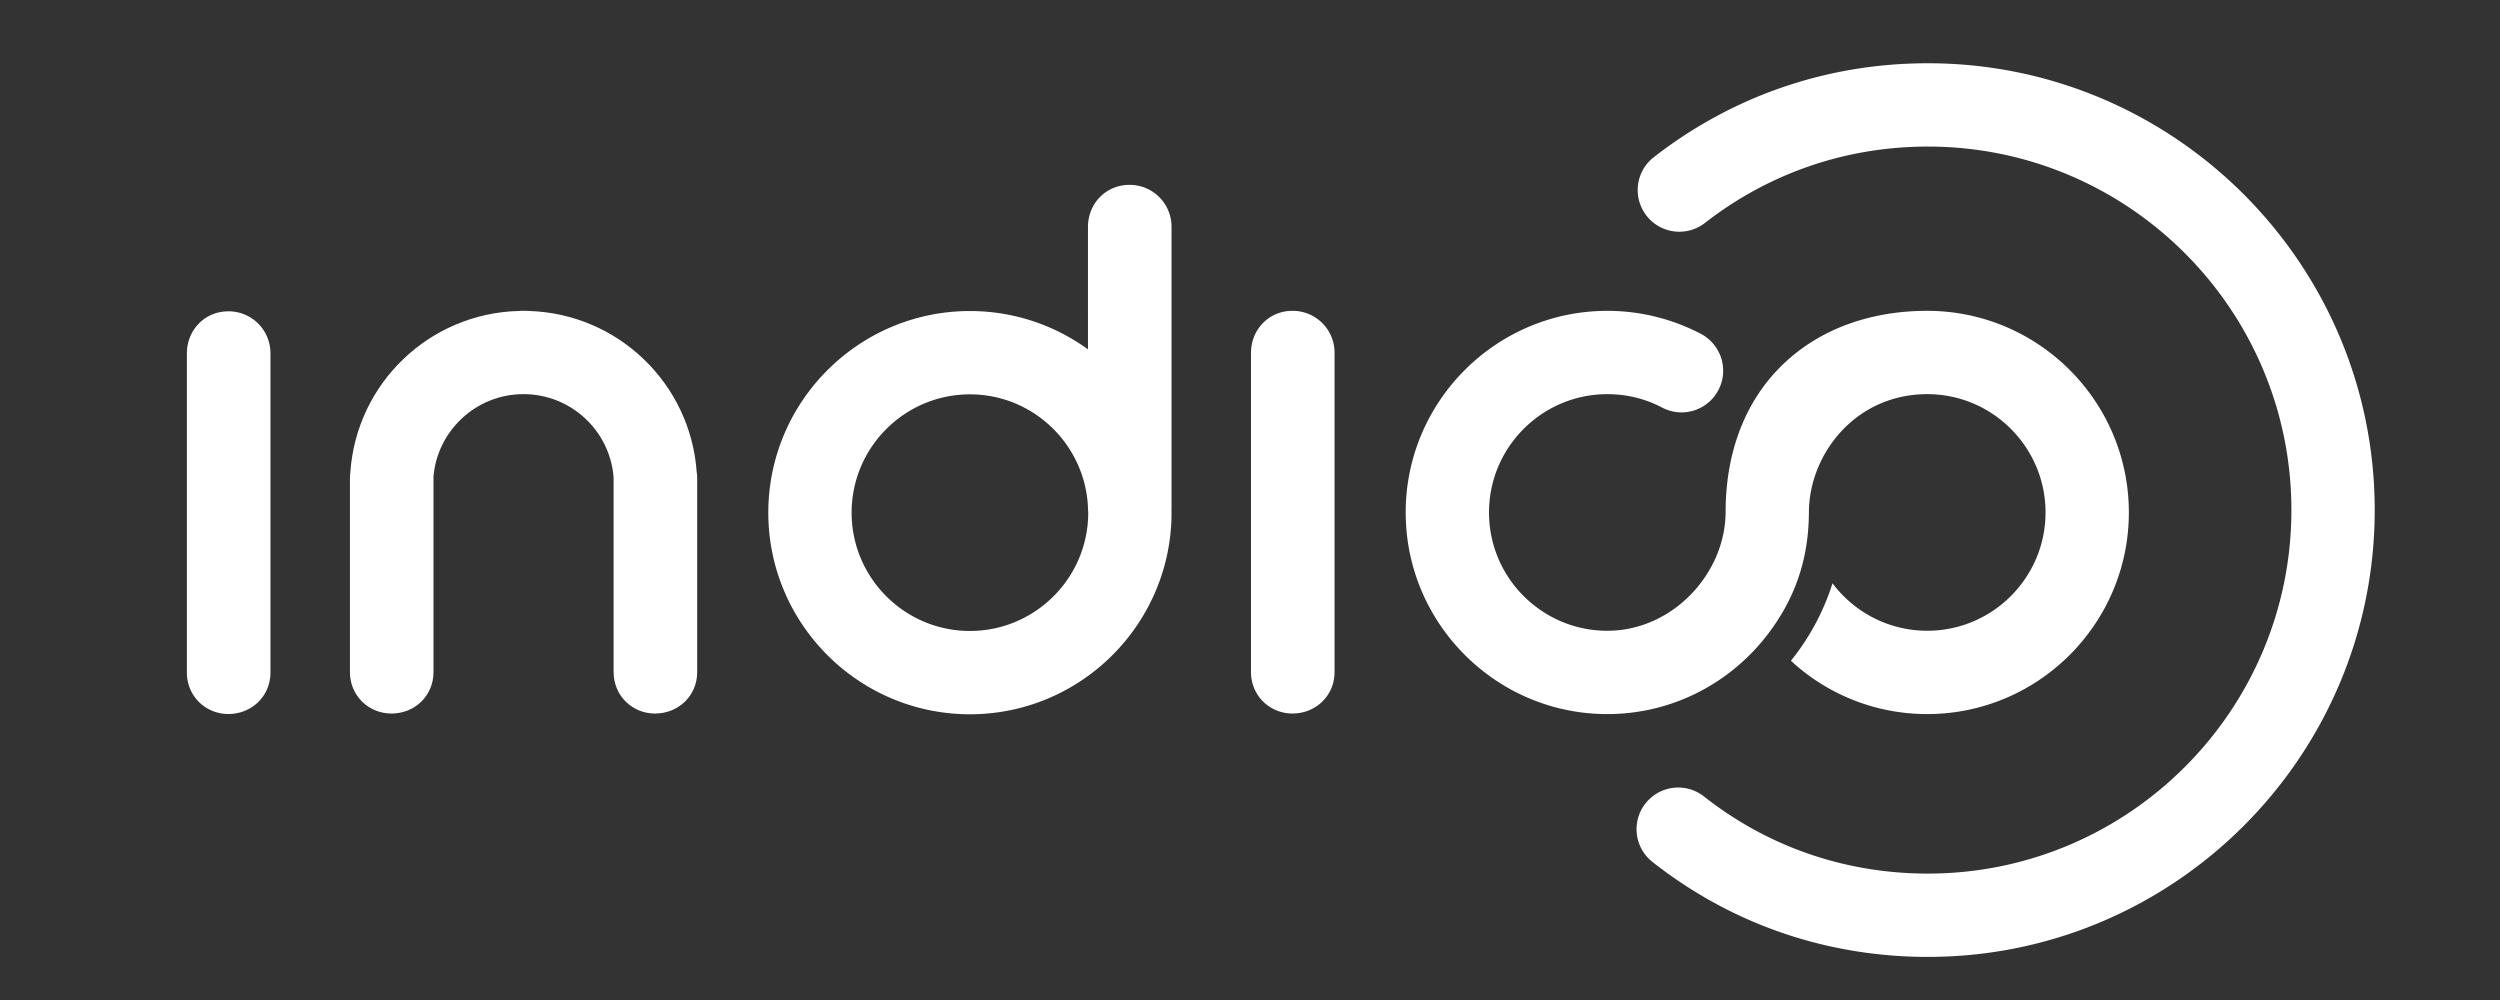
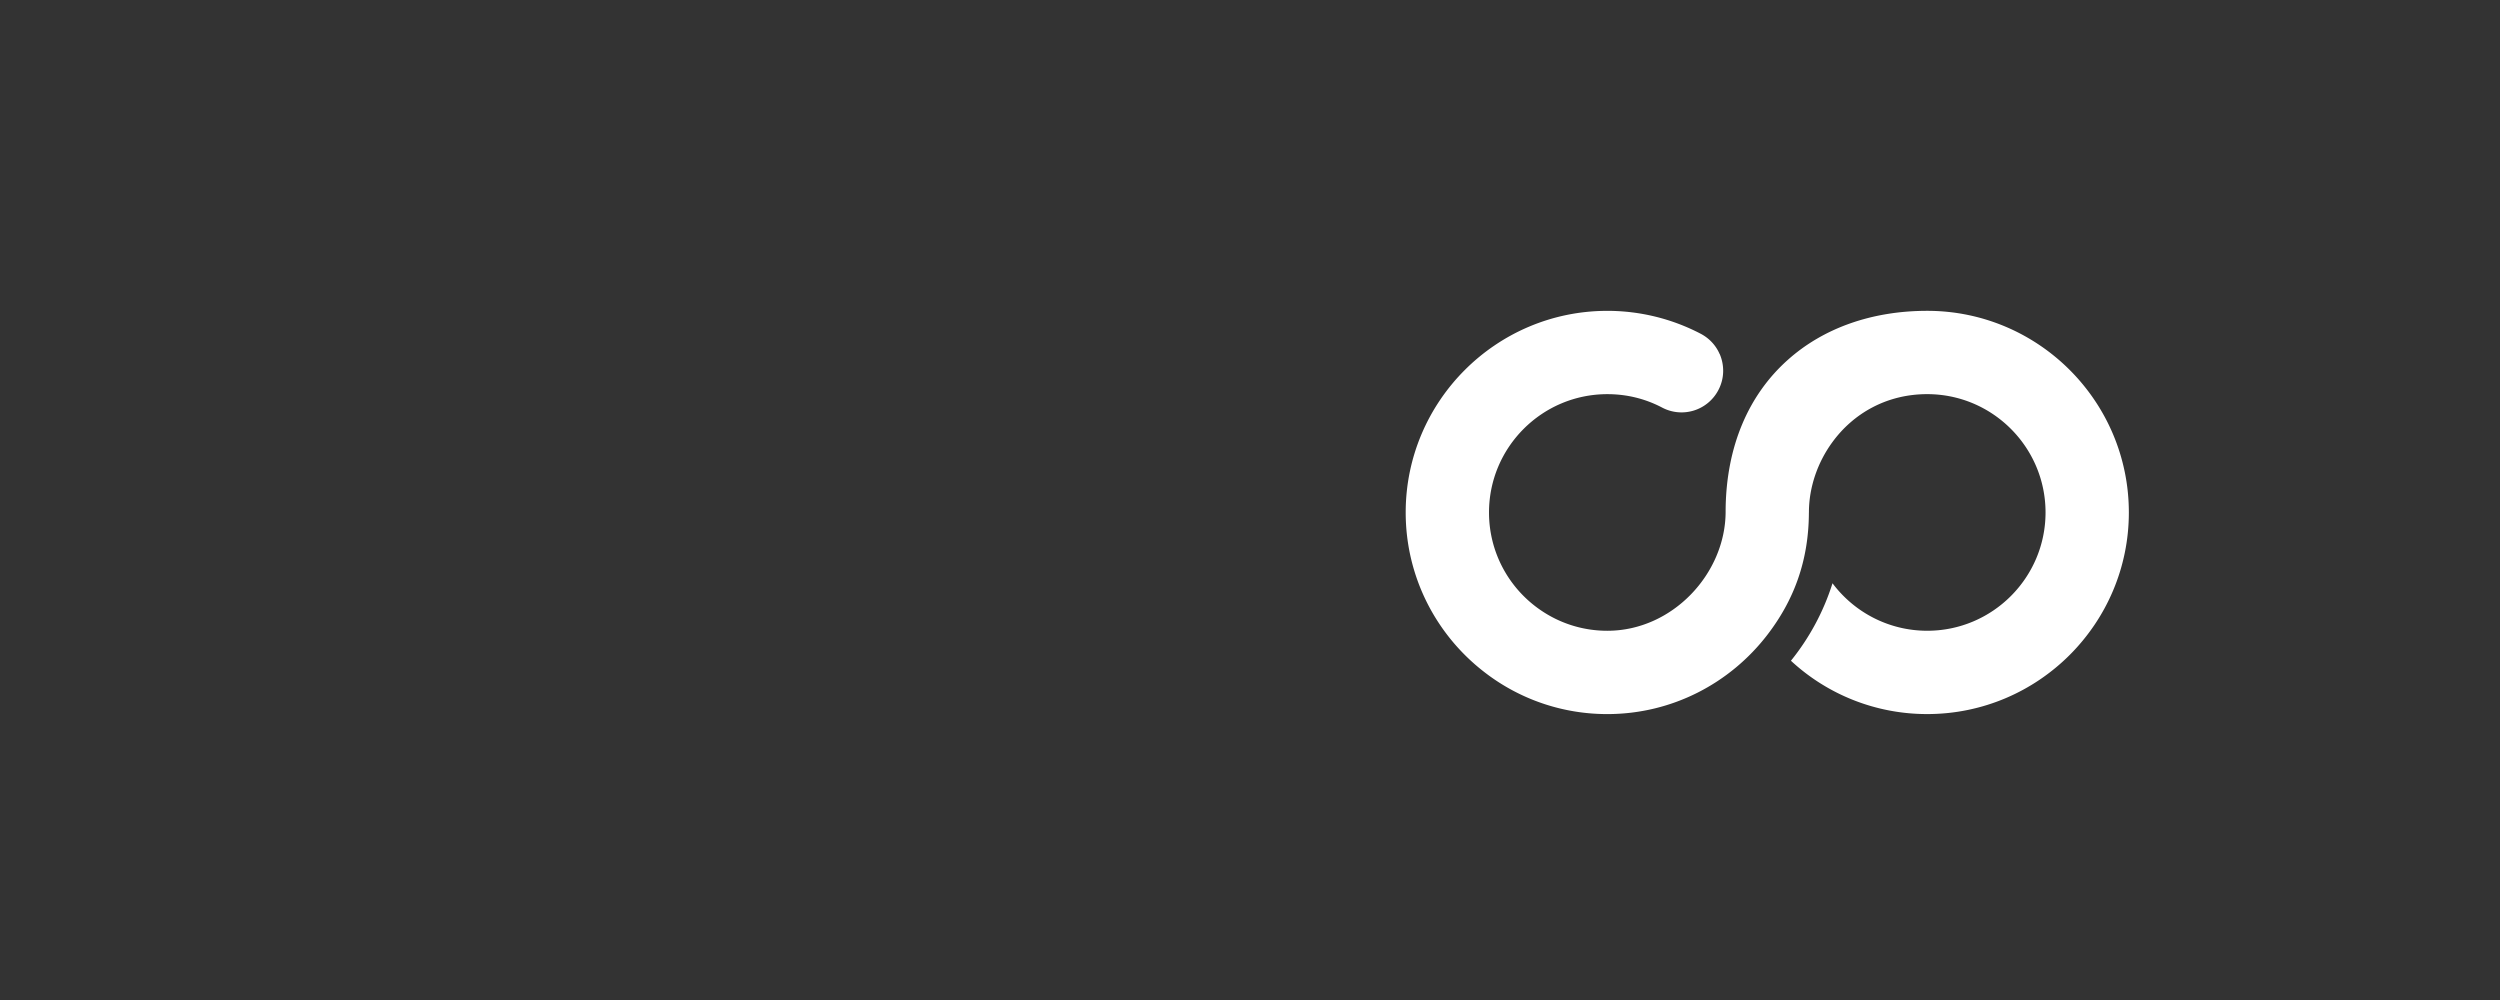
<svg xmlns="http://www.w3.org/2000/svg" width="100" height="40" viewBox="-30 -10 400 160" preserveAspectRatio="slice">
  <rect x="-30" y="-10" width="400" height="160" fill="#333333" stroke="none" />
  <defs>
    <clipPath clipPathUnits="userSpaceOnUse" id="a">
      <path d="M0 612.288h858.898V0H0Z" />
    </clipPath>
  </defs>
  <g clip-path="url(#a)" transform="matrix(1.333 0 0 -1.333 -393.96 482.368)">
-     <path d="M0 0c-12.16 0-23.593 3.942-33.062 11.4a5 5 0 0 0 6.188 7.856C-19.187 13.2-9.894 10 0 10c24.059 0 43.632 19.573 43.632 43.632C43.632 77.69 24.059 97.264 0 97.264c-9.797 0-19.051-3.17-26.763-9.168a4.997 4.997 0 0 0-7.015.877 4.997 4.997 0 0 0 .877 7.015c9.482 7.377 20.86 11.276 32.901 11.276 29.572 0 53.632-24.06 53.632-53.632S29.572 0 0 0" style="fill:#fff;fill-opacity:1;fill-rule:nonzero;stroke:none" transform="translate(504.443 254.512)" />
-     <path d="M0 0c0 2.818 2.155 5.057 4.975 5.057A5.024 5.024 0 0 0 10.031 0v-38.301c0-2.819-2.238-4.975-5.056-4.975C2.238-43.276 0-41.12 0-38.301z" style="fill:#fff;fill-opacity:1;fill-rule:nonzero;stroke:none" transform="translate(423.195 327.002)" />
-     <path d="M0 0c0 2.818 2.155 5.057 4.975 5.057A5.024 5.024 0 0 0 10.031 0v-38.301c0-2.819-2.238-4.975-5.056-4.975C2.238-43.276 0-41.12 0-38.301z" style="fill:#fff;fill-opacity:1;fill-rule:nonzero;stroke:none" transform="translate(295.47 326.943)" />
    <path d="M0 0c-6.64 0-12.48-2.07-16.76-5.91-4.62-4.13-7.42-10.31-7.44-18.19v-.001c0-7.423-6.37-14.301-14.2-14.301-3 0-5.78.93-8.08 2.53-3.7 2.56-6.12 6.84-6.12 11.67 0 7.83 6.37 14.2 14.2 14.2 2.33 0 4.54-.54 6.58-1.61a4.985 4.985 0 0 1 6.75 2.1c.74 1.4.74 2.99.16 4.33h-.01c-.43 1-1.21 1.87-2.25 2.42A24.19 24.19 0 0 1-38.4-.002c-13.34 0-24.2-10.86-24.2-24.2 0-7.72 3.64-14.62 9.3-19.05a24.02 24.02 0 0 1 14.9-5.15c7.82 0 14.768 3.739 19.2 9.5 3.12 4.057 4.975 8.765 4.996 14.702h.004v.1c.02 2.93 1.03 5.91 2.84 8.37C-8.91-12.39-4.96-10 0-10c7.83 0 14.2-6.37 14.2-14.2 0-7.83-6.37-14.2-14.2-14.2-4.64 0-8.78 2.24-11.37 5.7a28.42 28.42 0 0 0-4.99-9.3A24 24 0 0 1 0-48.4c13.34 0 24.2 10.86 24.2 24.2S13.34 0 0 0" style="fill:#fff;fill-opacity:1;fill-rule:nonzero;stroke:none" transform="translate(504.364 332.059)" />
-     <path d="M0 0c-7.83 0-14.2 6.37-14.2 14.2 0 7.83 6.37 14.2 14.2 14.2 7.621 0 13.842-6.039 14.169-13.582v-.198c0-.071.018-.136.02-.206.001-.072.011-.142.011-.214C14.2 6.37 7.83 0 0 0m24.2 48.488a5.024 5.024 0 0 1-5.056 5.057c-2.82 0-4.975-2.239-4.975-5.057V33.801A24.065 24.065 0 0 1 0 38.4c-13.344 0-24.2-10.856-24.2-24.2S-13.344-10 0-10 24.2.856 24.2 14.2c0 .113-.007.223-.008.335 0 .029.008.056.008.085z" style="fill:#fff;fill-opacity:1;fill-rule:nonzero;stroke:none" transform="translate(389.458 293.634)" />
-     <path d="M0 0c-.76 10.58-9.42 18.96-20.11 19.3-.01.01-.03.01-.05 0-.2.02-.41.02-.63.02-.2 0-.4 0-.59-.02-10.74-.29-19.46-8.71-20.19-19.35-.03-.23-.06-.486-.05-.726V-24.05c0-2.82 2.24-4.97 4.98-4.97 2.82 0 5.05 2.15 5.05 4.97v23.3c0 .04 0 .07-.01.11.45 5.57 5.13 9.96 10.81 9.96 5.71 0 10.41-4.42 10.82-10.03 0-.01.01-.02 0-.04v-23.3c0-2.82 2.23-4.97 4.97-4.97 2.82 0 5.06 2.15 5.06 4.97v23.3C.06-.49.04-.24 0 0" style="fill:#fff;fill-opacity:1;fill-rule:nonzero;stroke:none" transform="translate(356.661 312.742)" />
  </g>
</svg>